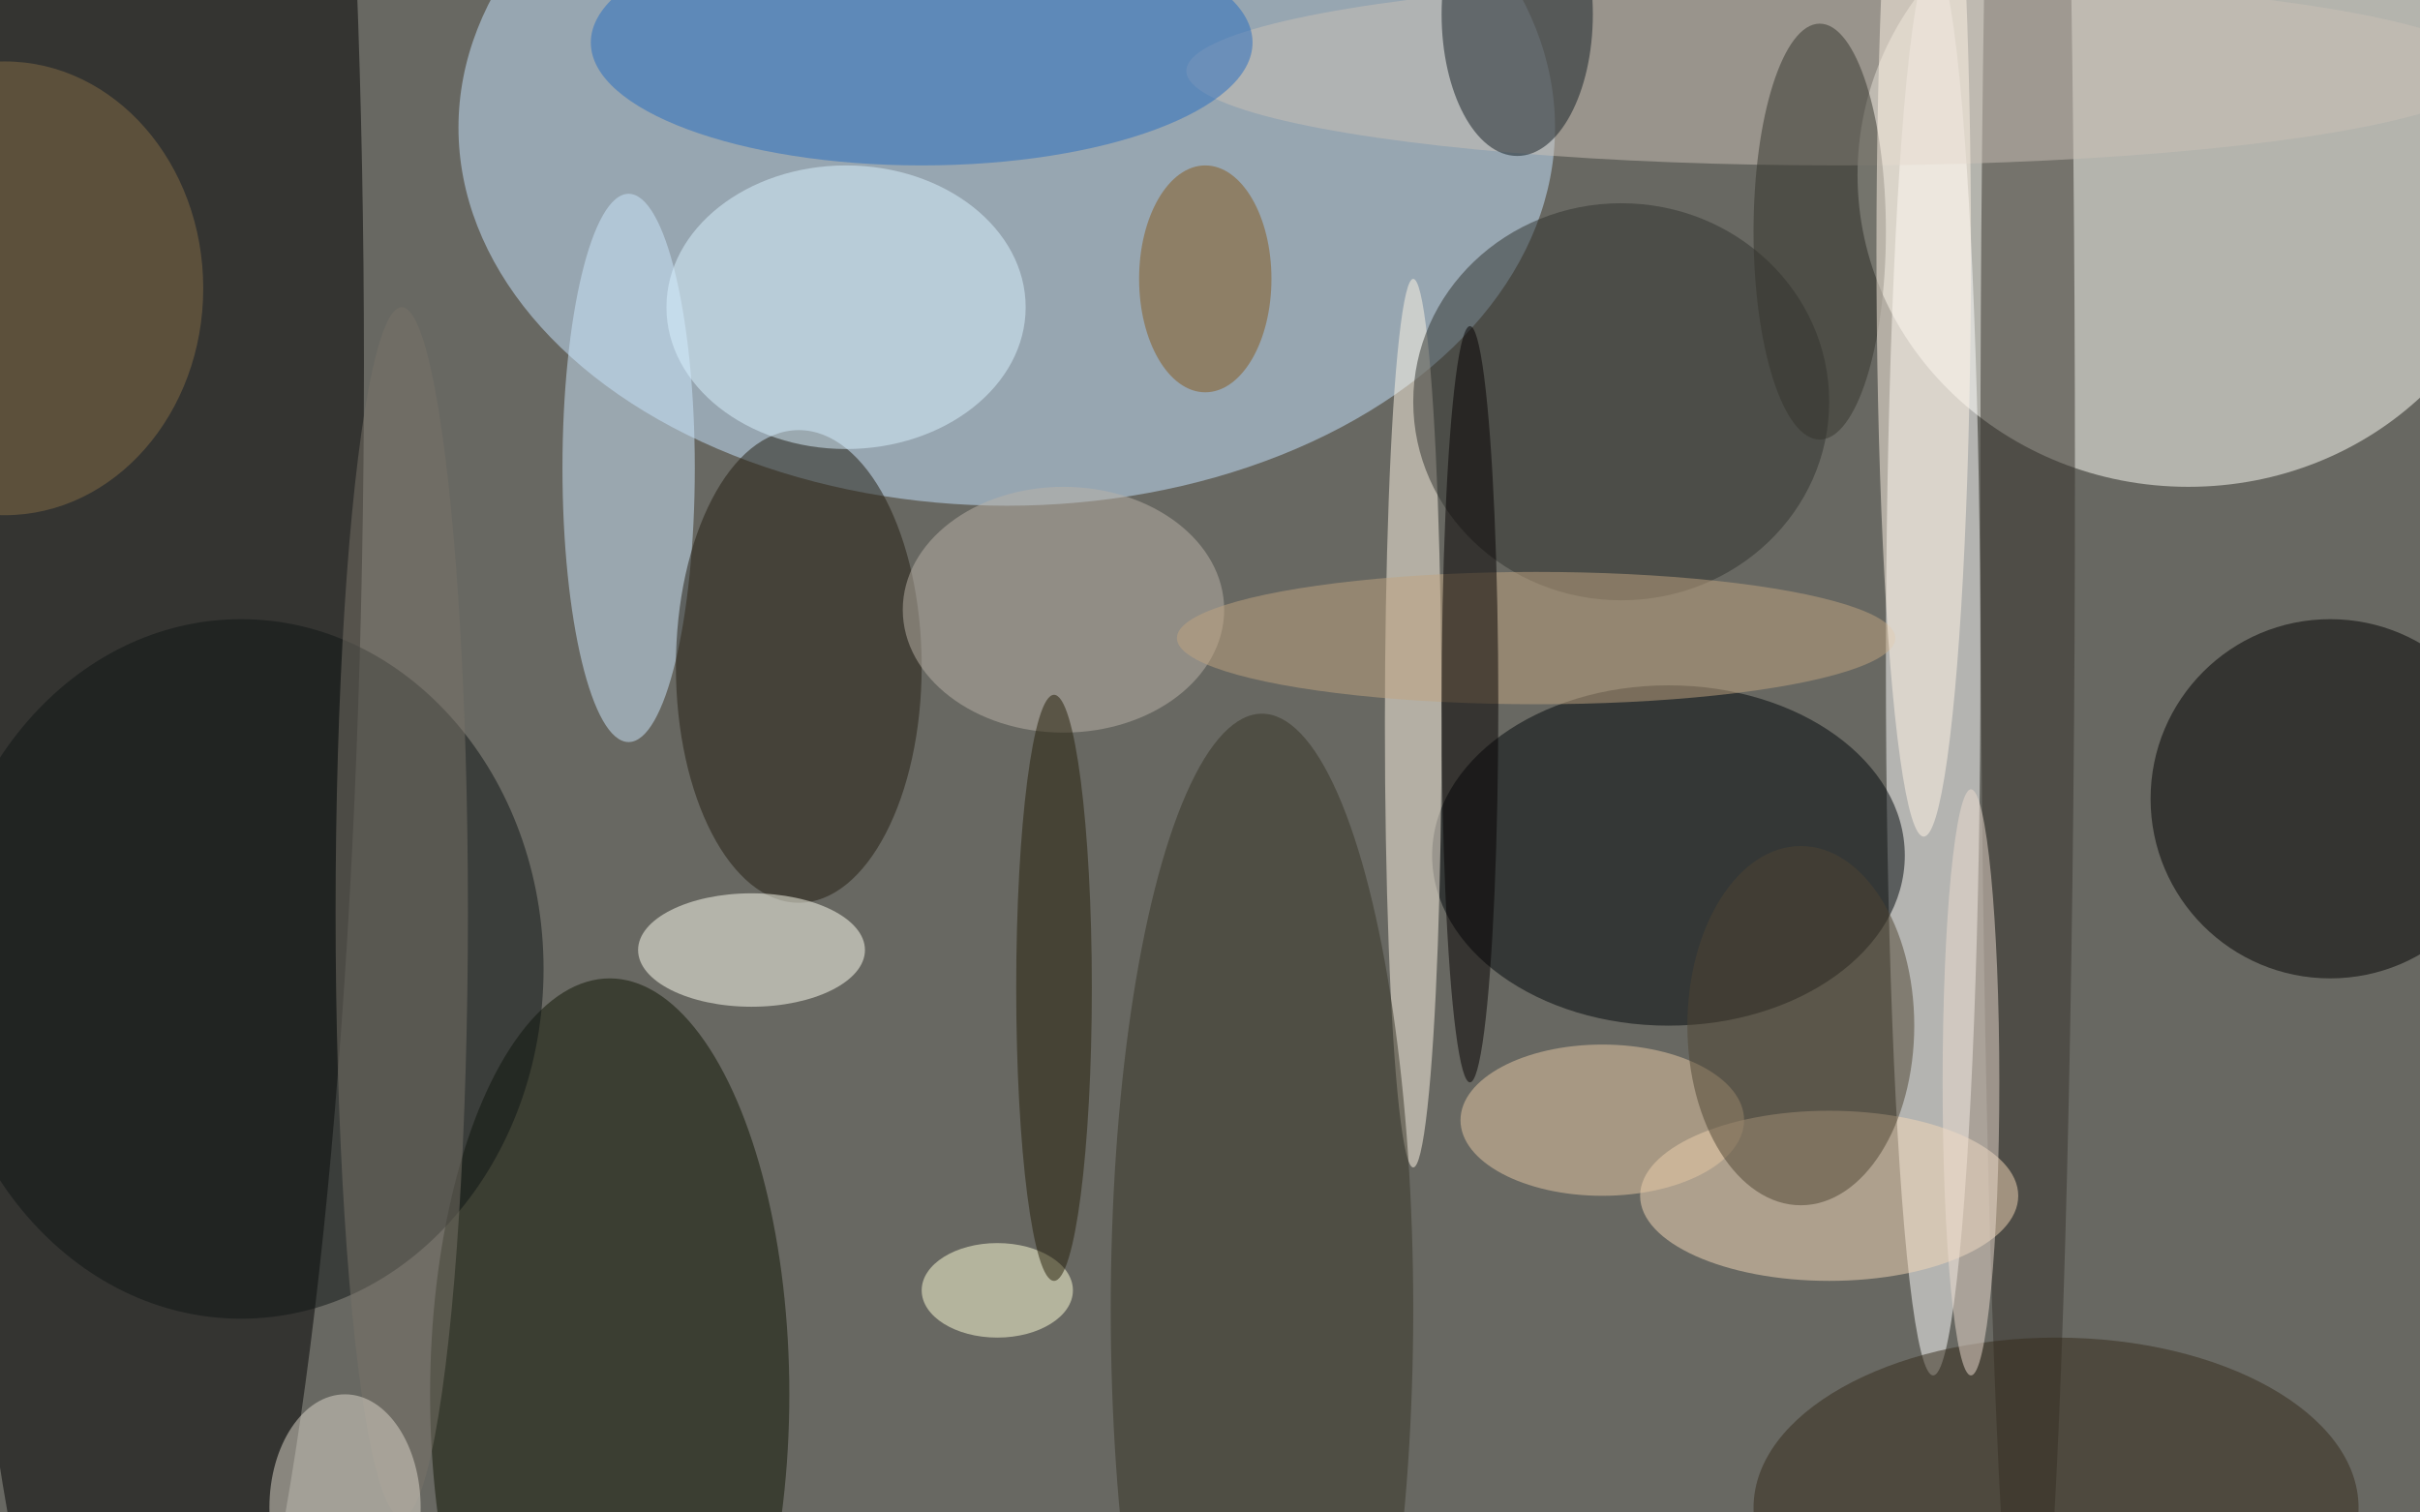
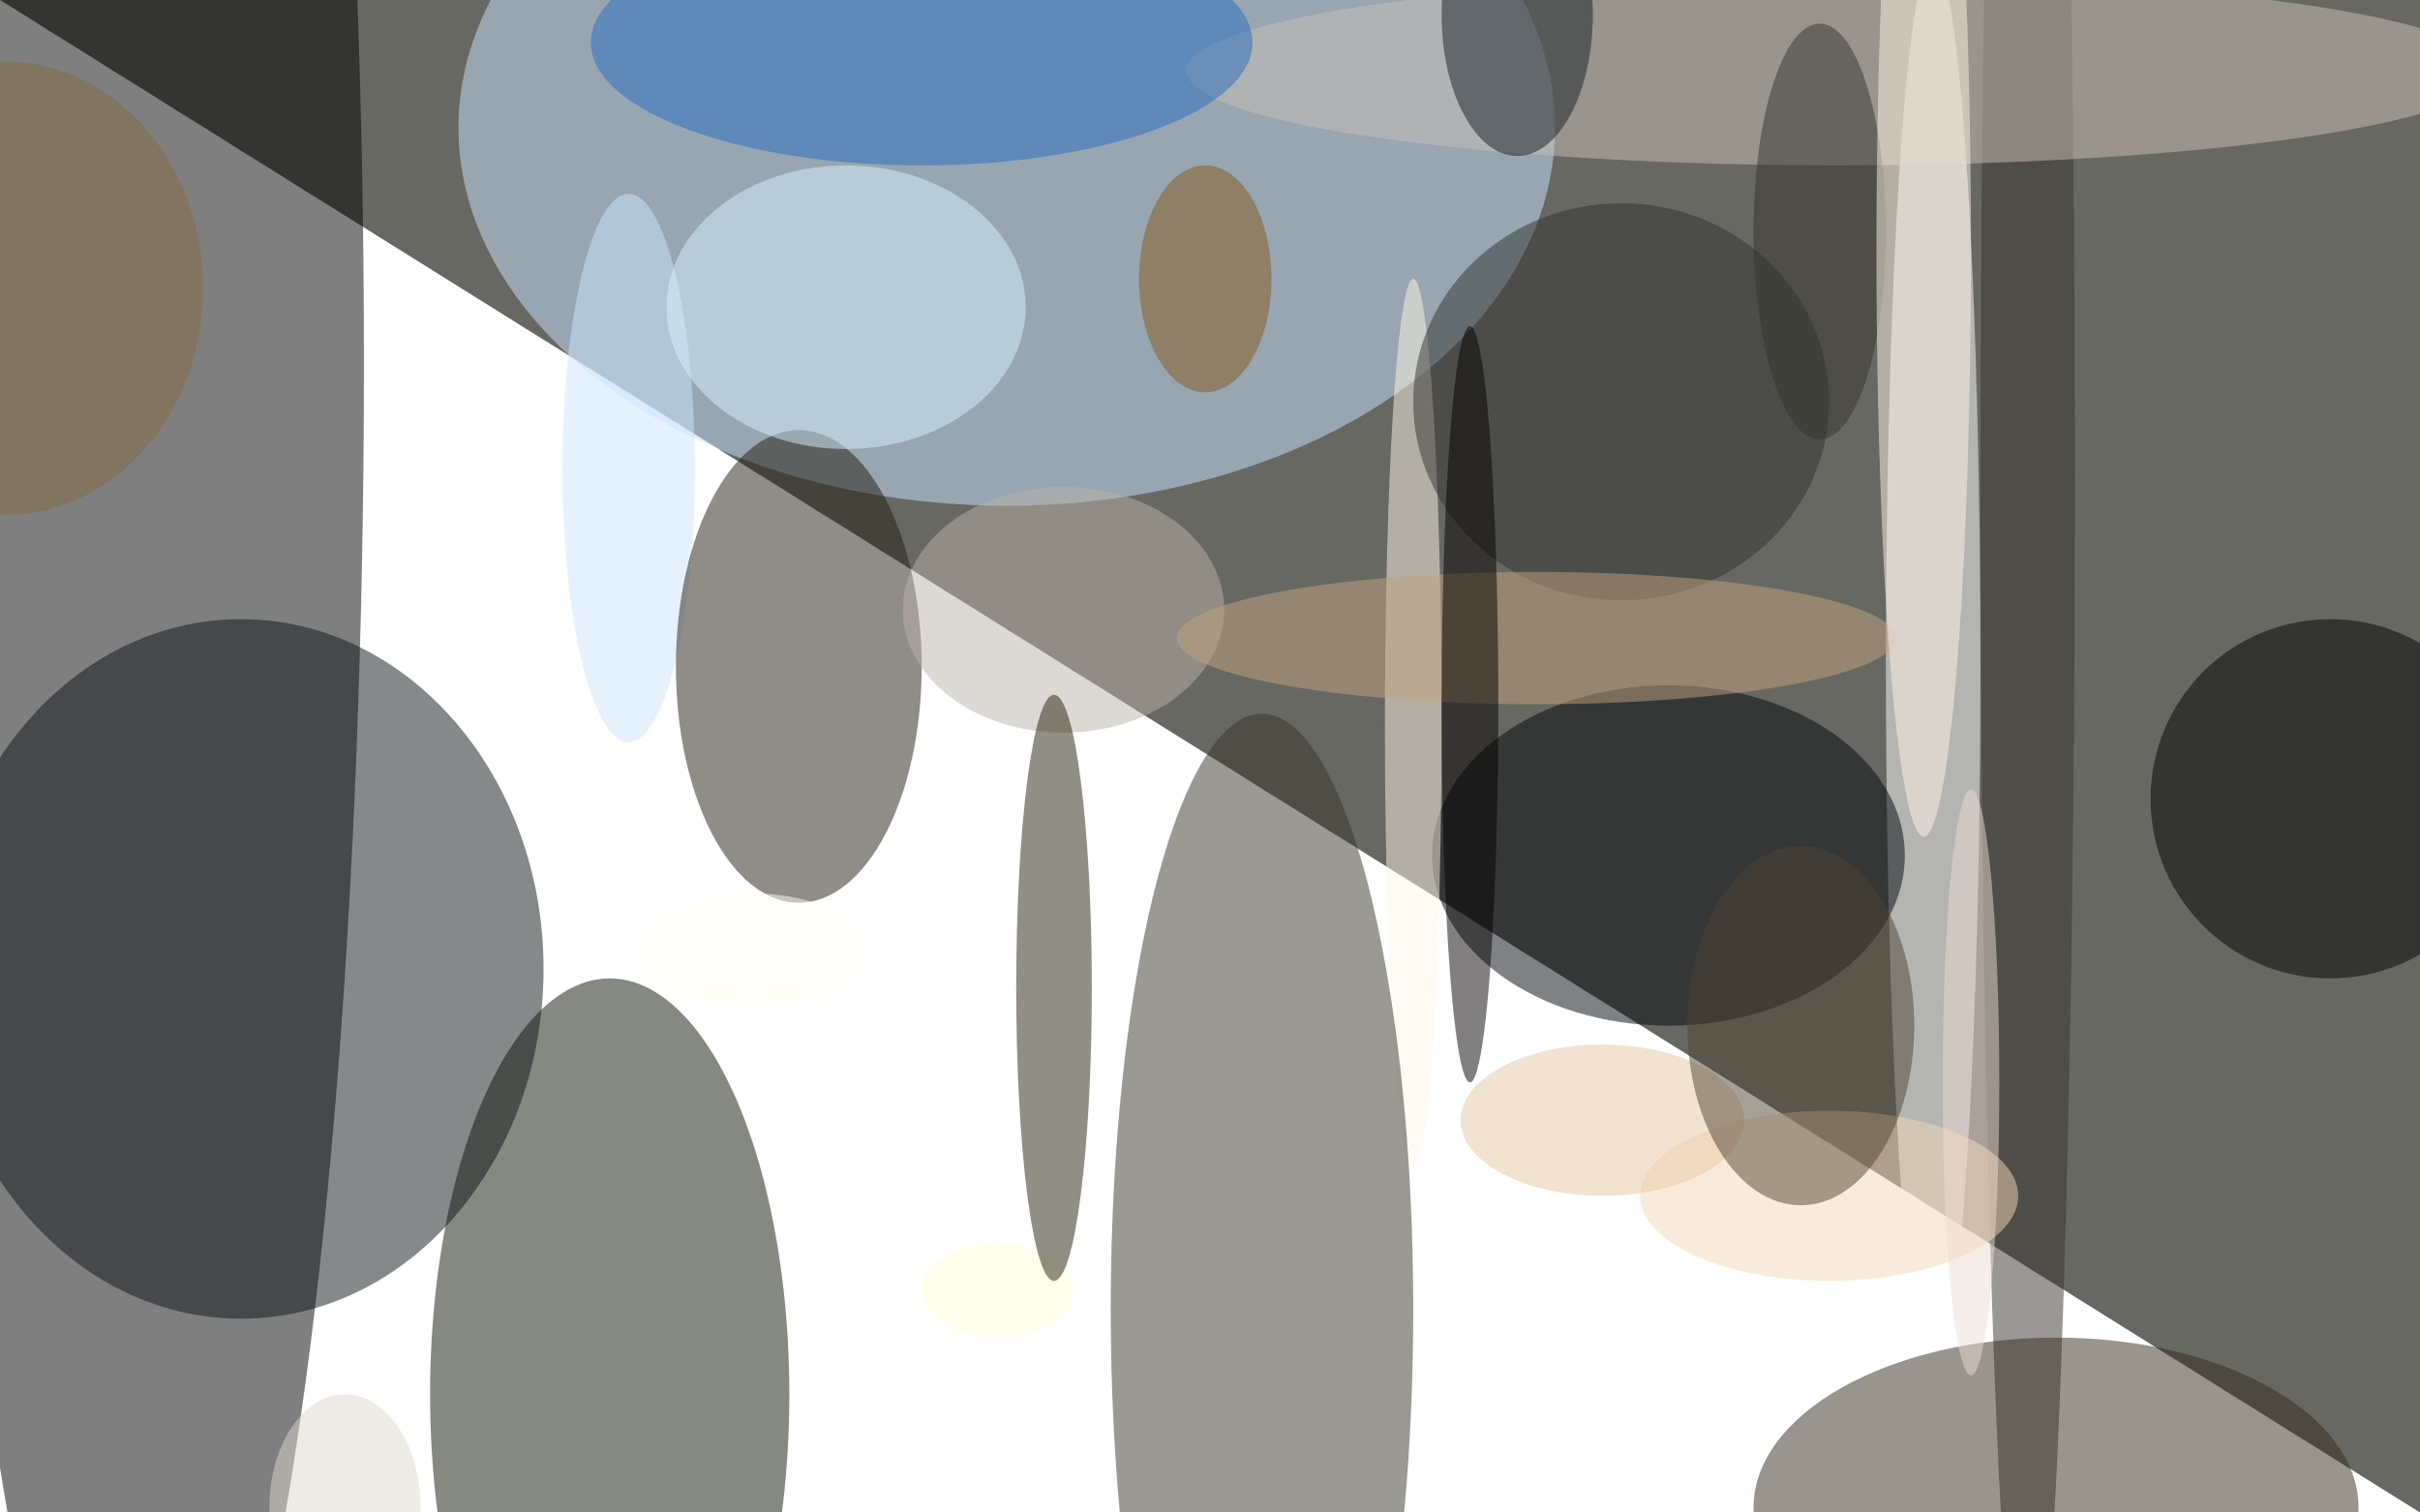
<svg xmlns="http://www.w3.org/2000/svg" width="1024" height="640">
-   <path fill="#686862" d="M0 0h1024v640H0z" />
+   <path fill="#686862" d="M0 0h1024v640z" />
  <g fill-opacity=".502" transform="matrix(4 0 0 4 2 2)">
    <ellipse cx="106" cy="13" fill="#c5e3ff" rx="58" ry="40" />
-     <ellipse cx="231" cy="18" fill="#fffff7" rx="35" ry="33" />
    <ellipse cx="15" cy="38" rx="23" ry="158" />
    <ellipse cx="204" cy="70" fill="#fff" rx="5" ry="75" />
    <ellipse cx="64" cy="147" fill="#0e1503" rx="19" ry="44" />
    <ellipse cx="176" cy="90" fill="#00070b" rx="25" ry="18" />
    <circle cx="246" cy="84" r="19" />
    <ellipse cx="66" cy="49" fill="#cce5fb" rx="7" ry="29" />
    <ellipse cx="149" cy="76" fill="#fff5e6" rx="3" ry="47" />
    <ellipse cx="25" cy="102" fill="#0e1414" rx="32" ry="37" />
    <ellipse cx="214" cy="50" fill="#36332c" rx="5" ry="133" />
    <ellipse cx="193" cy="126" fill="#f3d7b8" rx="20" ry="9" />
    <ellipse cx="194" cy="7" fill="#c9c0b6" rx="69" ry="10" />
    <ellipse cx="133" cy="138" fill="#363426" rx="16" ry="63" />
    <ellipse cx="84" cy="70" fill="#231d11" rx="13" ry="25" />
    <ellipse cx="97" cy="4" fill="#266cc0" rx="35" ry="13" />
    <ellipse cx="89" cy="32" fill="#daf1ff" rx="19" ry="15" />
    <ellipse cx="79" cy="100" fill="#fffef2" rx="12" ry="6" />
    <ellipse cx="171" cy="42" fill="#31332f" rx="22" ry="21" />
    <ellipse cx="112" cy="64" fill="#b9b2a7" rx="17" ry="13" />
    <ellipse cx="160" cy="1" fill="#151f24" rx="8" ry="15" />
    <ellipse cx="217" cy="159" fill="#342a1b" rx="32" ry="18" />
    <ellipse cx="169" cy="118" fill="#e5c8a3" rx="15" ry="8" />
    <ellipse cy="30" fill="#846d46" rx="21" ry="24" />
    <ellipse cx="162" cy="67" fill="#c0a37f" rx="38" ry="7" />
    <ellipse cx="192" cy="24" fill="#35352d" rx="7" ry="22" />
-     <ellipse cx="42" cy="96" fill="#797268" rx="7" ry="64" />
    <ellipse cx="155" cy="74" fill="#050000" rx="3" ry="40" />
    <ellipse cx="127" cy="29" fill="#85591d" rx="7" ry="12" />
    <ellipse cx="105" cy="136" fill="#ffffd7" rx="8" ry="5" />
    <ellipse cx="208" cy="114" fill="#ecdccf" rx="3" ry="31" />
    <ellipse cx="203" cy="26" fill="#fff4e6" rx="5" ry="62" />
    <ellipse cx="36" cy="159" fill="#ddd7cb" rx="8" ry="12" />
    <ellipse cx="111" cy="104" fill="#251e08" rx="4" ry="31" />
    <ellipse cx="190" cy="108" fill="#4f4533" rx="12" ry="19" />
  </g>
</svg>